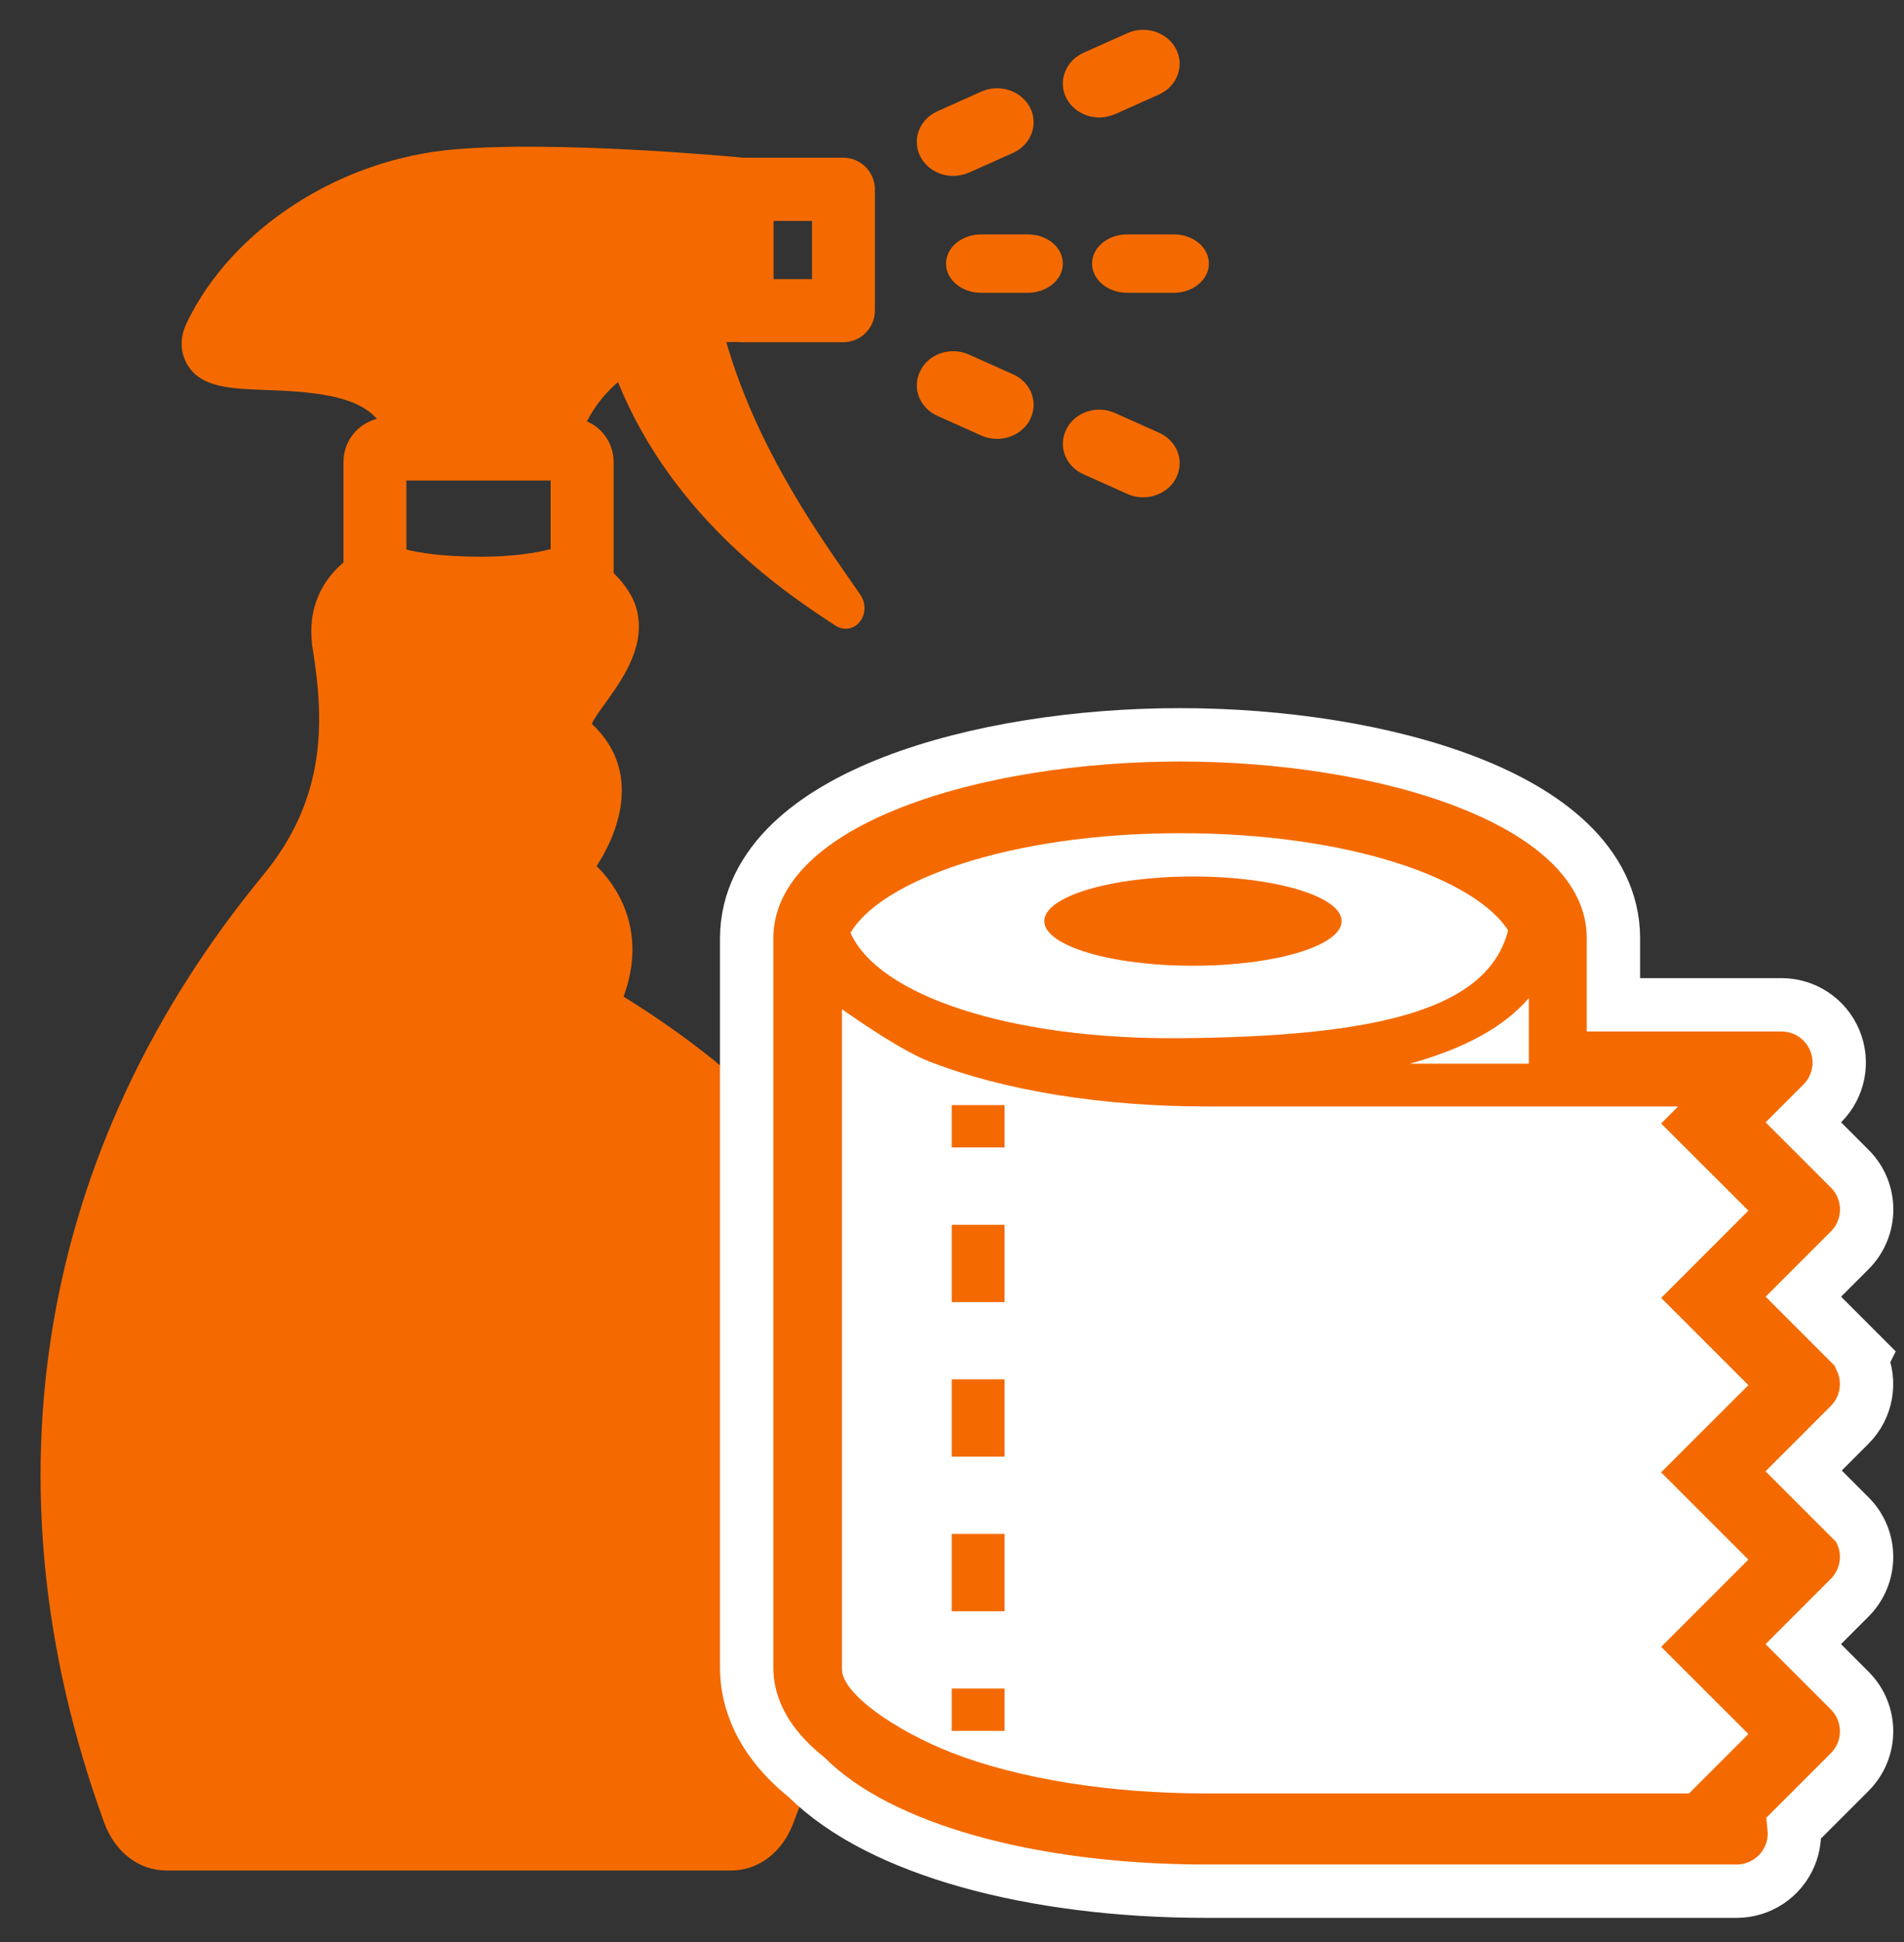
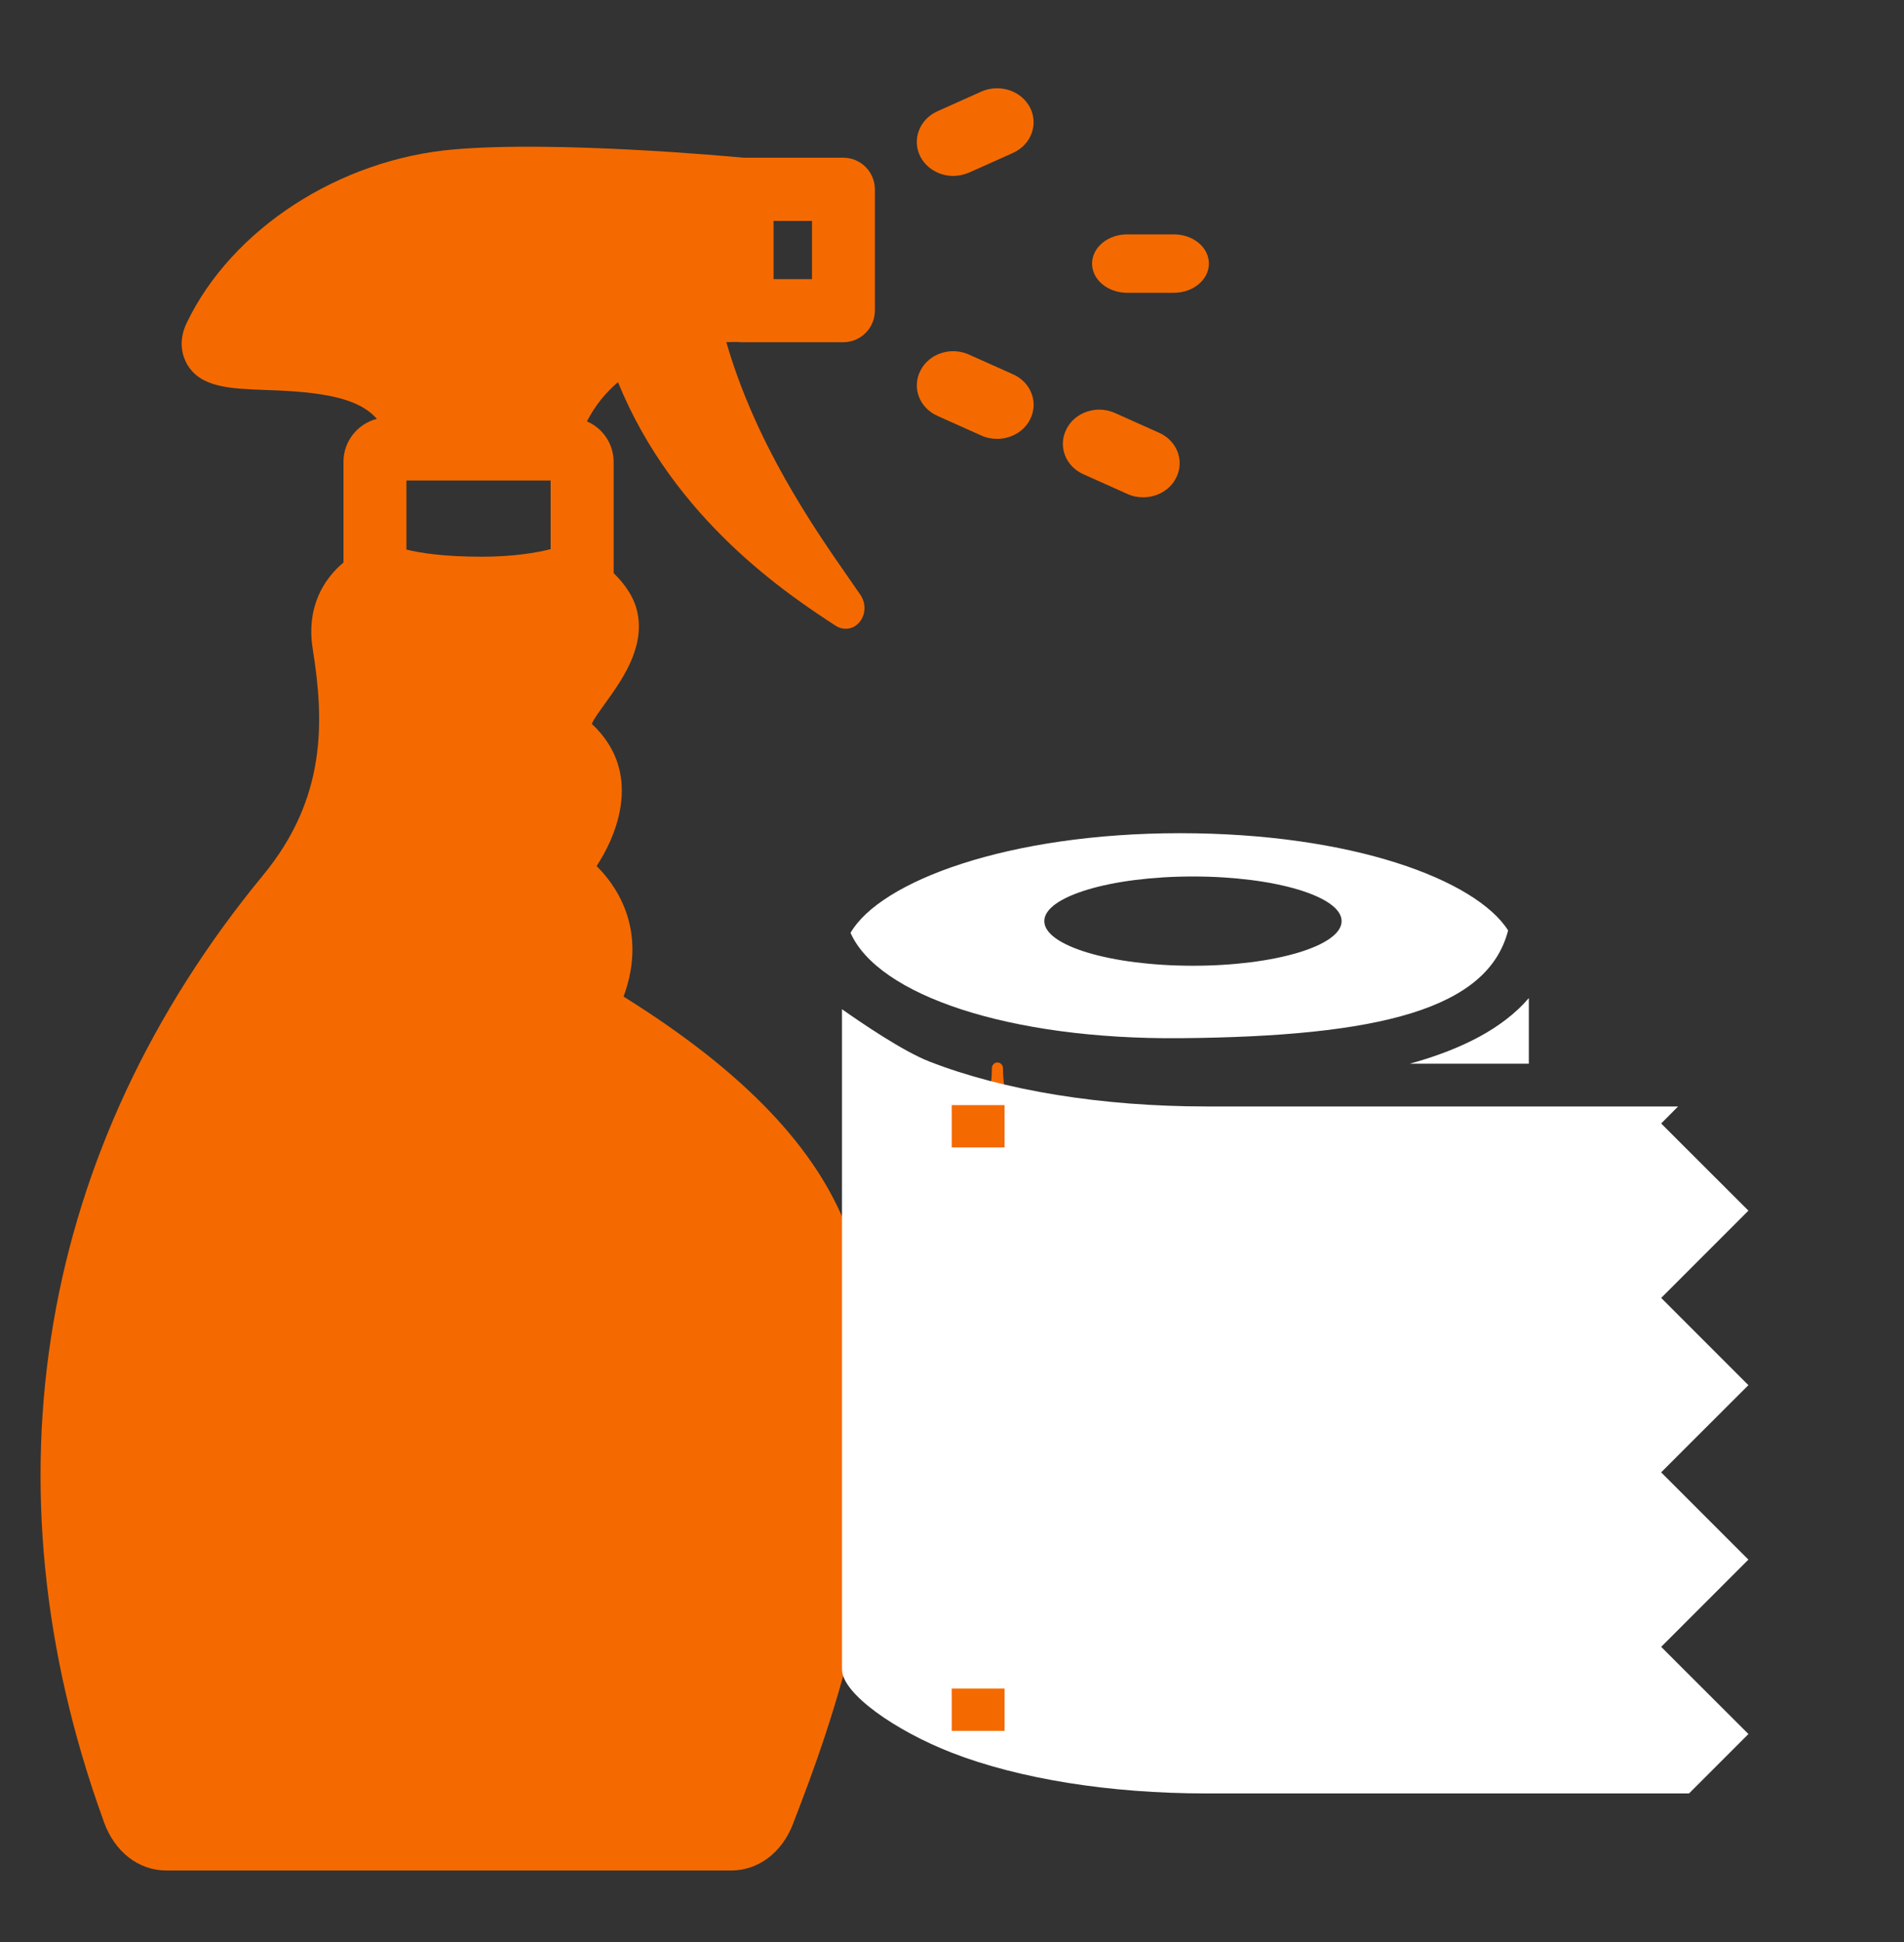
<svg xmlns="http://www.w3.org/2000/svg" fill="none" height="52" viewBox="0 0 51 52" width="51">
  <rect x="0" y="0" width="51" height="52" fill="#333333" stroke="none" />
  <g fill="#f46a00">
    <path d="m25.531 4.711c.141 0 .282-.031.423-.088l1.175-.526c.49-.219.692-.764.463-1.214-.235-.457-.819-.645-1.303-.432l-1.175.526c-.49.219-.692.764-.463 1.214.168.325.517.52.88.52z" />
-     <path d="m29.443 3.146c.141 0 .282-.031.423-.088l1.175-.526c.49-.219.692-.764.463-1.214-.235-.457-.819-.645-1.303-.432l-1.175.526c-.49.219-.692.764-.464 1.214.168.325.517.52.887.52z" />
    <path d="m30.202 13.228c.134.063.281.088.422.088.362 0 .717-.194.878-.519.235-.456.027-1-.463-1.213l-1.173-.525c-.489-.219-1.073-.025-1.3.431-.235.456-.027 1.0.463 1.213z" />
    <path d="m25.117 11.139 1.173.525c.134.062.282.087.422.087.362 0 .717-.194.878-.519.235-.456.027-1-.463-1.213l-1.173-.525c-.489-.219-1.073-.025-1.3.431-.235.456-.027 1.0.463 1.213z" />
    <path d="m29.252 7.058c0 .429.418.782.94.782h1.249c.515 0 .94-.348.94-.782s-.418-.782-.94-.782h-1.249c-.515 0-.94.348-.94.782z" />
-     <path d="m26.28 6.276c-.515 0-.94.348-.94.782s.419.782.94.782h1.249c.515 0 .94-.348.94-.782s-.418-.782-.94-.782z" />
    <path d="m32.239 33.983c-2.511 0-5.374-2.869-5.374-5.386 0-.08-.068-.148-.148-.148s-.148.068-.148.148c0 1.948-1.721 4.106-3.665 4.978-.062-.198-.117-.396-.185-.594-.821-2.22-2.789-4.285-6.016-6.295.679-1.855-.272-3.055-.722-3.494.006-.012.019-.031.025-.043.345-.532 1.351-2.362-.154-3.766.043-.117.216-.352.345-.532.45-.625 1.067-1.478.882-2.424-.074-.39-.302-.748-.642-1.082 0-.012 0-.019 0-.031v-2.943c0-.488-.296-.909-.716-1.088.222-.433.512-.779.833-1.051 1.499 3.698 4.609 5.726 5.831 6.524.086.056.179.08.271.08.123 0 .247-.05.339-.148.191-.198.216-.513.056-.754l-.308-.445c-.963-1.379-2.499-3.605-3.288-6.326.21-.012.352-.006.376 0h.018.025 2.715c.463 0 .845-.377.845-.847v-3.246c0-.464-.376-.847-.845-.847h-2.678c-.444-.043-5.004-.458-7.743-.223-3.073.26-5.954 2.127-7.163 4.638-.259.532-.099.934.012 1.125.37.618 1.141.643 2.116.68 1.512.049 2.468.21 2.962.773-.512.13-.895.594-.895 1.15v2.696c-.531.445-1.006 1.2-.821 2.331.308 1.923.364 3.982-1.327 6.035-6.022 7.309-7.546 16.287-4.294 25.284l.025.074c.29.804.932 1.299 1.672 1.299h15.128c.728 0 1.357-.476 1.654-1.237l.056-.148c.821-2.133 3.147-8.187 1.944-13.857 1.802.958 3.325 2.98 3.325 4.817 0 .08.068.148.148.148s.148-.068.148-.148c0-2.517 2.863-5.386 5.374-5.386.08 0 .148-.068.148-.148s-.068-.148-.148-.148zm-11.519-28.067h1.03v1.558h-1.03zm-5.966 8.787c-.389.099-1.012.204-1.857.204-1 0-1.641-.099-2.011-.192v-1.849h3.665.198v1.837z" />
-     <path d="m49.541 40.636-1.24-1.24 1.242-1.242c.467-.467.574-1.159.318-1.728l.049-.099-.364-.364-1.242-1.242 1.242-1.242c.603-.603.607-1.583-.001-2.186-0-0-.001-.001-.001-.001l-1.24-1.24.509-.509c.443-.443.574-1.108.332-1.687-.241-.577-.803-.951-1.426-.951h-4.502v-1.69-0-0-0-0-0-0-0-0-0-0-0-0-0-0-0-0-0-0-0-0-0-0-0-0-0-0-0-0-0-0-0-0-0-0-0-0-0-0-0-0-0-0-0-0-0-0-0-0-0-0-0-0-0-0-0-0-0-0-0-0-0-0-0-0-0-0-0-0-0-0-0-0-0-0-0-0-0-0-0-0-0-0-0-0-0-0-0-0-0-0-0-0-0-0-0-0-0-0-0-0-0-0-0-0-0-0-0-0-0-0-0-0-0-0-0-0-0-0-0-0-0-0-0-0-0-0-0-0-0-0-0-0-0-0-0-0-0-0-0-0-0-0-0-0-0-0-0-0-0-0-0-0-0-0-0-0-0-0-0-0-0-0-0-0-0-0-0-0-0-0-0-0-0-0-0-0-0-0-0-0-0-0-0-0-0-0-0-0-0-0-0-0-0-0-0-0-0-0-0-0-0-0-0-0-0-0-0-0-0-0-0-0-0-0-0-0-0-0-0-0-0-0-0-0-0-0-.093c0-1.008-.468-1.863-1.178-2.548-.701-.677-1.663-1.216-2.745-1.635-2.167-.84-4.983-1.263-7.686-1.263-2.702 0-5.515.422-7.68 1.261-1.082.419-2.042.957-2.744 1.633-.711.685-1.179 1.539-1.184 2.546v.003 0.0 0.0 0.0 0.0 0.0 0.0 0.0 0.0 0.0 0.0 0.0 0.0 0.0 0.0 0.0 0.0 0.0 0.0 0.0 0.0 0.0 0.0 0.0 0.0 0.0 0.0 0.0 0.0 0.0 0.0 0.0 0.0 0.0 0.0 0.0 0.0 0.0 0.0 0.0 0.0 0.0 0.0 0.0 0.0 0.0 0.0 0.0 0.0 0.0 0.0 0.0 0.0 0.0 0.0 0.0 0.0 0.0 0.0 0.0 0.0 0.0 0.0 0.0 0.0 0.0 0.0 0.0 0.0 0.0 0.0 0.0 0.0 0.0 0.0 0.0 0.0 0.0 0.0 0.0 0.0 0.0 0.0 0.0 0.0 0.0 0.0 0.0 0.0 0.0 0.0 0.0 0.0 0.0 0.0 0.0 0.0 0.0 0.0 0.0 0.0 0.0 0.0 0.0 0.0 0.0 0.0 0.0 0.0 0.0 0.0 0.0 0.0 0.0 0.0 0.0 0.0 0.0 0.0 0.0 0.0 0.0 0.0 0.0 0.0 0.0 0.0 0.0 0.0 0.0 0.0 0.0 0.0 0.0 0.0 0.0 0.0 0.0 0.0 0.0 0.0 0.0 0.0 0.0 0.0 0.0 0.0 0.0 0.0 0.0 0.0 0.0 0.0 0.0 0.0 0.0 0.0 0.0 0.0 0.0 0.0 0.0 0.0 0.0 0.0 0.0 0.0 0.0 0.0 0.0 0.0 0.0 0.0 0.0 0.0 0.0 0.0 0.0 0.0 0.0 0.0 0.0 0.0 0.0 0.0 0.0 0.0 0.0 0.0 0.0 0.0 0.0 0.0 0.0 0.0 0.0 0.0 0.0 0.0 0.0 0.0 0.0 0.0 0.0 0.0 0.0 0.0 0.0 0.0 0.0 0.0 0.0 0.0 0.0 0.0 0.0 0.0 0.0 0.0 0.0 0.0 0.0 0.0 0.0 0.0 0.0 0.0 0.0 0.0 0.0 0.0 0.0 0.0 0.0 0.0 0.0 0.0 0.0 0.0 0.0 0.0 0.0 0.0 0.0 0.0 0.0 0.0 0.0 0.0 0.0 0.0 0.0 0.0 0.0 0.0 0.0 0.0 0.0 0.0 0.0 0.0 0.0 0.0 0.0 0.0 0.0 0.0 0.0 0.0 0.0 0.0 0.0 0.0 0.0 0.0 0.0 0.0 0.0 0.0 0.0 0.0 0.0 0.0 0.0 0.0 0.0 0.0 0.0 0.0 0.0 0.0 0.0 0.0 0.0 0.0 0.0 0.0 0.0 0.0 0.0 0.0 0.0 0.0 0.0 0.0 0.0 0.0 0.0 0.0 0.0 0.0 0.0 0.0 0.0 0.0 0.0 0.0 0.0 0.0 0.0 0.0 0.0 0.0 0.0 0.0 0.0 0.0 0.0 0.0 0.0 0.0 0.0 0.0 0.0 0.0 0.0 0.0 0.0 0.0 0.0 0.0.059 0.0 0.0 0.0 0.0 0.0 0.0 0.0 0.0 0.0 0.0 0.0 0.0 0.0 0.0 0.0 0.0 0.0 0.0 0.0 0.0 0.0 0.0 0.0 0.0 0.0 0.0 0.0 0.0 0.0 0.0 0.0 0.0 0.0 0.0 0.0 0.0 0.0 0.0 0.0 0.0 0.0 0.0 0.0 0.0 0.0 0.0 0.0 0.0 0.0 0.0 0.0 0.0 0.0 0.0 0.0 0.0 0.0 0.0 0.0 0.0 0.0 0.0 0.0 0.0 0.0 0.0 0.0 0.0 0.0 0.0 0.0 0.0 0.0 0.0 0.0 0.0 0.0 0.0 0.0 0.0 0.0 0.0 0.0 0.0 0.0 0.0 0.0 0.0 0.0 0.0 0.0 0.0 0.0 0.0 0.0 0.0 0.0 0.0 0.0 0.0 0.0 0.0 0.0 0.0 0.0 0.0 0.0 0.0 0.0 0.0 0.0 0.0 0.0 0.0 0.0 0.0 0.0 0.0 0.0 0.0 0.0 0.0 0.0 0.0 0.0 0.0 0.0 0.0 0.0 0.0 0.0 0.0 0.0 0.0 0.0 0.0 0.0 0.0 0.0 0.0 0.0 0.0 0.0 0.0 0.0 0.0 0.0 0.0 0.0 0.0 0.0 0.0 0.0 0.0 0.0 0.0 0.0 0.0 0.0 0.0 0.0 0.0 0.0 0.0 0.0 0.0 0.0 0.0 0.0 0.0 0.0 0.0 0.0 0.0 0.0 0.0 0.0 0.0 0.0 0.0 0.0 0.0 0.0 0.0 0.0 0.0 0.0 0.0 0.0 0.0 0.0 0.0 0.0 0.0 0.0 0.0 0.0 0.0 0.0 0.0 0.0 0.0 0.0 0.0 0.0 0.0 0.0 0.0 0.0 0.0 0.0 0.0 0.0 0.0 0.0 0.0 0.0 0.0 0.0 0.0 0.0 0.0 0.0 0.0 0.0 0.0 0.0 0.0 0.0 0.0 0.0 0.0 0.0 0.0 0.0 0.0 0.0 0.0 0.0 0.0 0.0 0.0 0.0 0.0 0.0 0.0 0.0 0.0 0.0 0.0 0.0 0.0 0.0 0.0 0.0 0.0 0.0 0.0 0.0 0.0 0.0 0.0 0.0 0.0 0.0 0.0 0.0 0.0 0.0 0.0 0.0 0.0 0.0 0.0 0.0 0.0 0.0 0.0 0.0 0.0 0.0 0.0 0.0 0.0 0.0 0.0 0.0 0.0 0.0 0.0 0.0 0.0 0.0 0.0 0.0 0.0 0.0 0.0 0.0 0.0 0.0 0.0 0.0 0.0 0.0 0.0 0.0 0.0 0.0 0.0 0.0 0 19.483c0 .819.337 1.917 1.608 2.929.996.995 2.53 1.746 4.336 2.253 1.84.516 4.026.796 6.367.796h14.207c.626 0 1.19-.379 1.428-.954l0-0c.099-.239.135-.495.11-.746l1.488-1.488c.605-.605.605-1.581 0-2.185l-1.242-1.242 1.242-1.242c.603-.603.607-1.583-.001-2.186-.001-.001-.001-.001-.001-.001z" stroke="#fff" stroke-width="1.429" />
  </g>
  <path d="m22.782 24.978c.736 1.662 4.228 2.86 8.827 2.821 5.349-.045 8.246-.779 8.787-2.886-.867-1.357-4.18-2.603-8.787-2.603-4.607 0-8.025 1.286-8.827 2.668zm13.154-.314c0 .66-1.781 1.195-3.982 1.195s-3.982-.535-3.982-1.195c0-.66 1.781-1.195 3.982-1.195s3.982.535 3.982 1.195z" fill="#fff" />
  <path d="m40.951 26.724v1.759h-3.192c1.419-.391 2.512-.963 3.192-1.759z" fill="#fff" />
  <path d="m22.549 27.021c.501.351 1.631 1.127 2.35 1.405 1.991.776 4.624 1.201 7.411 1.201h12.639l-.453.456.578.578 1.759 1.756-1.759 1.759-.578.578 2.336 2.336-1.759 1.756-.578.578.578.578 1.759 1.759-2.336 2.336.578.578 1.759 1.756-1.591 1.591h-12.928c-2.588 0-5.01-.388-6.819-1.09-1.498-.583-2.942-1.58-2.942-2.234v-17.674z" fill="#fff" />
-   <path d="m26.908 29.591h-1.416v1.133h1.416z" fill="#f46a00" />
-   <path d="m26.908 43.143h-1.416v-2.07h1.416zm0-4.14h-1.416v-2.07h1.416zm0-4.137h-1.416v-2.07h1.416z" fill="#f46a00" />
+   <path d="m26.908 29.591h-1.416v1.133h1.416" fill="#f46a00" />
  <path d="m26.908 45.213h-1.416v1.133h1.416z" fill="#f46a00" />
</svg>